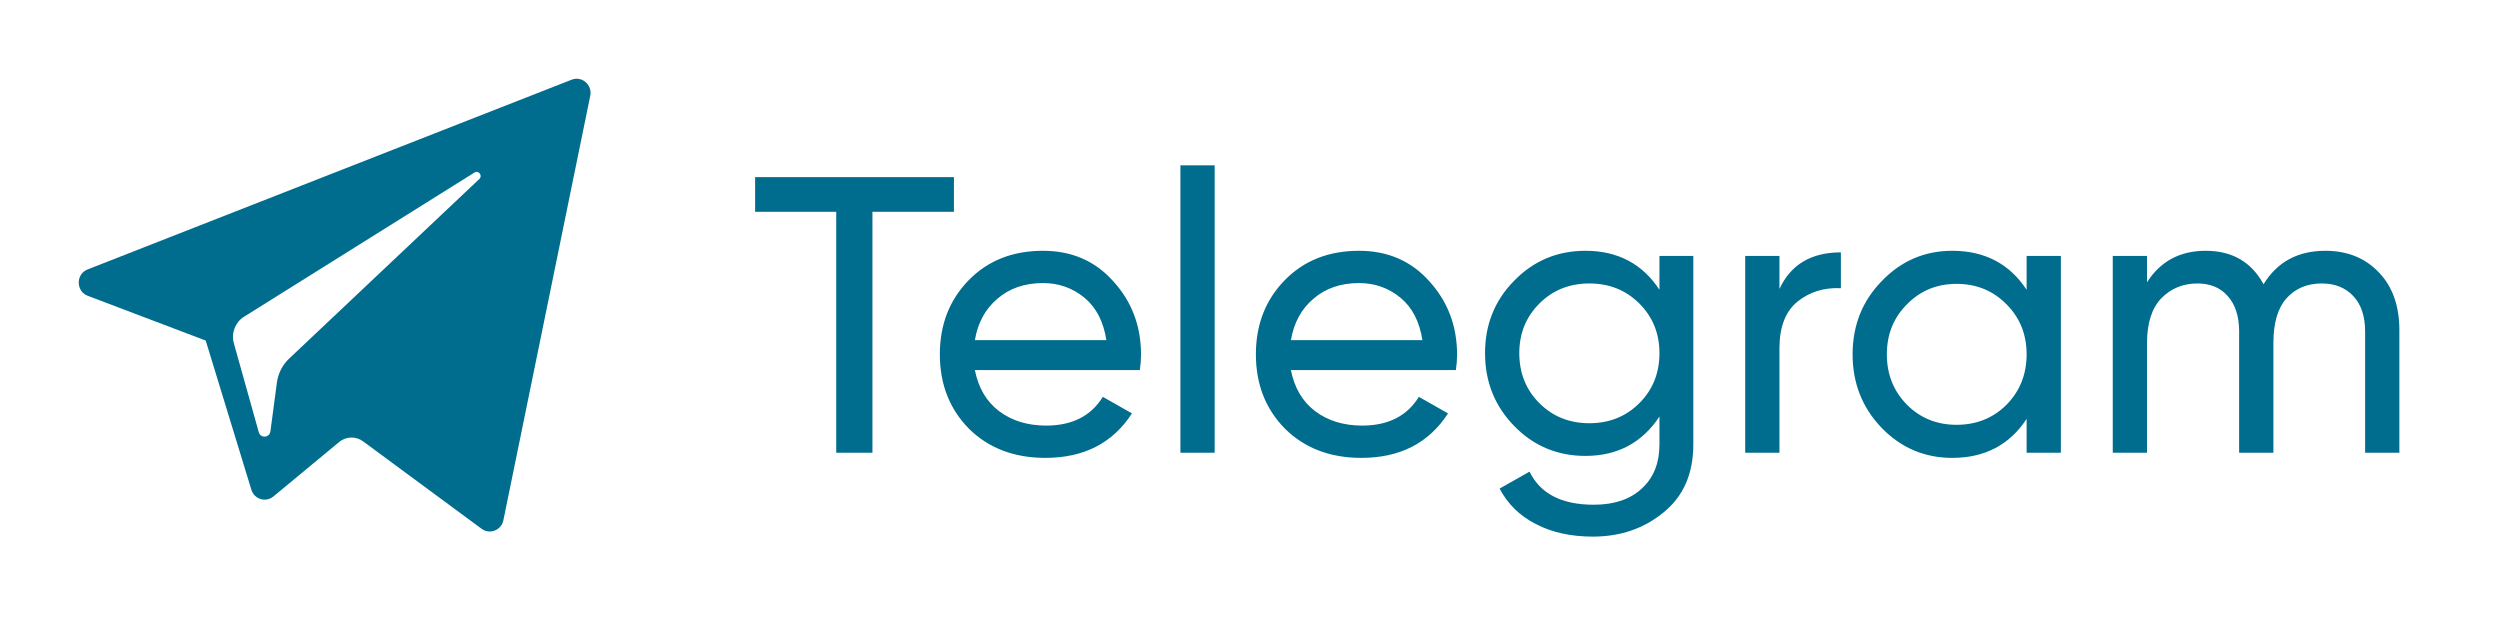
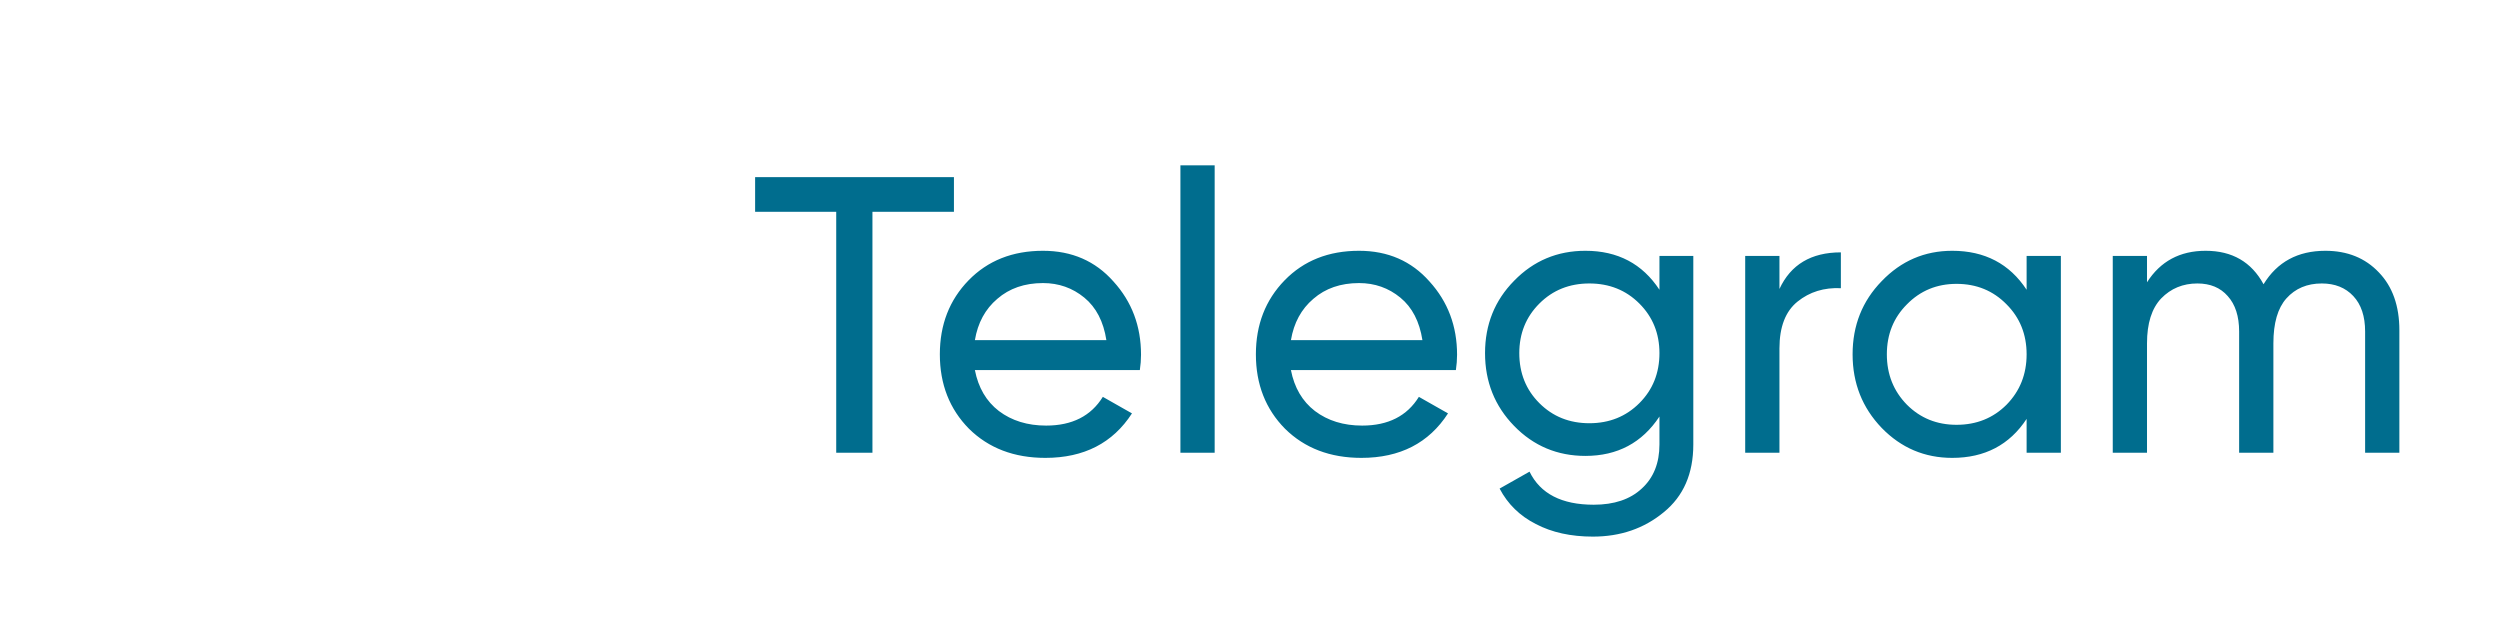
<svg xmlns="http://www.w3.org/2000/svg" width="127" height="32" viewBox="0 0 127 32" fill="none">
-   <path d="M4.459 15.028L10.45 17.3L12.769 24.877C12.917 25.362 13.501 25.542 13.889 25.22L17.229 22.454C17.579 22.164 18.077 22.149 18.443 22.419L24.466 26.863C24.881 27.168 25.468 26.938 25.572 26.429L29.985 4.865C30.098 4.308 29.56 3.845 29.039 4.049L4.452 13.686C3.846 13.924 3.851 14.797 4.459 15.028V15.028ZM12.395 16.091L24.104 8.764C24.314 8.633 24.531 8.922 24.35 9.093L14.687 18.218C14.347 18.54 14.128 18.97 14.066 19.436L13.737 21.915C13.694 22.245 13.236 22.278 13.146 21.958L11.88 17.438C11.735 16.923 11.947 16.372 12.395 16.091V16.091Z" fill="#006D8E" />
  <path d="M48.46 9V10.76H44.32V23H42.48V10.76H38.36V9H48.46ZM49.524 18.8C49.698 19.693 50.104 20.387 50.744 20.88C51.398 21.373 52.198 21.62 53.144 21.62C54.464 21.62 55.424 21.133 56.024 20.16L57.504 21C56.531 22.507 55.064 23.26 53.104 23.26C51.518 23.26 50.224 22.767 49.224 21.78C48.238 20.78 47.744 19.52 47.744 18C47.744 16.493 48.231 15.24 49.204 14.24C50.178 13.24 51.438 12.74 52.984 12.74C54.451 12.74 55.644 13.26 56.564 14.3C57.498 15.327 57.964 16.567 57.964 18.02C57.964 18.273 57.944 18.533 57.904 18.8H49.524ZM52.984 14.38C52.051 14.38 51.278 14.647 50.664 15.18C50.051 15.7 49.671 16.4 49.524 17.28H56.204C56.058 16.333 55.684 15.613 55.084 15.12C54.484 14.627 53.784 14.38 52.984 14.38ZM59.965 23V8.4H61.705V23H59.965ZM65.579 18.8C65.752 19.693 66.159 20.387 66.799 20.88C67.452 21.373 68.252 21.62 69.199 21.62C70.519 21.62 71.479 21.133 72.079 20.16L73.559 21C72.586 22.507 71.119 23.26 69.159 23.26C67.572 23.26 66.279 22.767 65.279 21.78C64.292 20.78 63.799 19.52 63.799 18C63.799 16.493 64.286 15.24 65.259 14.24C66.232 13.24 67.492 12.74 69.039 12.74C70.506 12.74 71.699 13.26 72.619 14.3C73.552 15.327 74.019 16.567 74.019 18.02C74.019 18.273 73.999 18.533 73.959 18.8H65.579ZM69.039 14.38C68.106 14.38 67.332 14.647 66.719 15.18C66.106 15.7 65.726 16.4 65.579 17.28H72.259C72.112 16.333 71.739 15.613 71.139 15.12C70.539 14.627 69.839 14.38 69.039 14.38ZM84.3 13H86.02V22.58C86.02 24.06 85.52 25.207 84.52 26.02C83.52 26.847 82.32 27.26 80.92 27.26C79.8 27.26 78.833 27.047 78.02 26.62C77.206 26.207 76.593 25.607 76.18 24.82L77.7 23.96C78.246 25.08 79.333 25.64 80.96 25.64C82 25.64 82.813 25.367 83.4 24.82C84 24.273 84.3 23.527 84.3 22.58V21.16C83.42 22.493 82.166 23.16 80.54 23.16C79.113 23.16 77.906 22.653 76.92 21.64C75.933 20.627 75.44 19.393 75.44 17.94C75.44 16.487 75.933 15.26 76.92 14.26C77.906 13.247 79.113 12.74 80.54 12.74C82.18 12.74 83.433 13.4 84.3 14.72V13ZM78.2 20.48C78.88 21.16 79.726 21.5 80.74 21.5C81.753 21.5 82.6 21.16 83.28 20.48C83.96 19.8 84.3 18.953 84.3 17.94C84.3 16.94 83.96 16.1 83.28 15.42C82.6 14.74 81.753 14.4 80.74 14.4C79.726 14.4 78.88 14.74 78.2 15.42C77.52 16.1 77.18 16.94 77.18 17.94C77.18 18.953 77.52 19.8 78.2 20.48ZM90.396 14.68C90.969 13.44 92.009 12.82 93.516 12.82V14.64C92.663 14.6 91.929 14.827 91.316 15.32C90.703 15.813 90.396 16.607 90.396 17.7V23H88.656V13H90.396V14.68ZM102.952 13H104.692V23H102.952V21.28C102.085 22.6 100.825 23.26 99.172 23.26C97.772 23.26 96.578 22.753 95.592 21.74C94.605 20.713 94.112 19.467 94.112 18C94.112 16.533 94.605 15.293 95.592 14.28C96.578 13.253 97.772 12.74 99.172 12.74C100.825 12.74 102.085 13.4 102.952 14.72V13ZM99.392 21.58C100.405 21.58 101.252 21.24 101.932 20.56C102.612 19.867 102.952 19.013 102.952 18C102.952 16.987 102.612 16.14 101.932 15.46C101.252 14.767 100.405 14.42 99.392 14.42C98.392 14.42 97.552 14.767 96.872 15.46C96.192 16.14 95.852 16.987 95.852 18C95.852 19.013 96.192 19.867 96.872 20.56C97.552 21.24 98.392 21.58 99.392 21.58ZM118.128 12.74C119.248 12.74 120.154 13.107 120.848 13.84C121.541 14.56 121.888 15.54 121.888 16.78V23H120.148V16.84C120.148 16.067 119.948 15.467 119.548 15.04C119.148 14.613 118.614 14.4 117.948 14.4C117.201 14.4 116.601 14.653 116.148 15.16C115.708 15.653 115.488 16.413 115.488 17.44V23H113.748V16.84C113.748 16.067 113.554 15.467 113.168 15.04C112.794 14.613 112.281 14.4 111.628 14.4C110.894 14.4 110.281 14.653 109.788 15.16C109.308 15.667 109.068 16.427 109.068 17.44V23H107.328V13H109.068V14.34C109.748 13.273 110.741 12.74 112.048 12.74C113.394 12.74 114.374 13.307 114.988 14.44C115.681 13.307 116.728 12.74 118.128 12.74Z" fill="#006D8E" />
</svg>